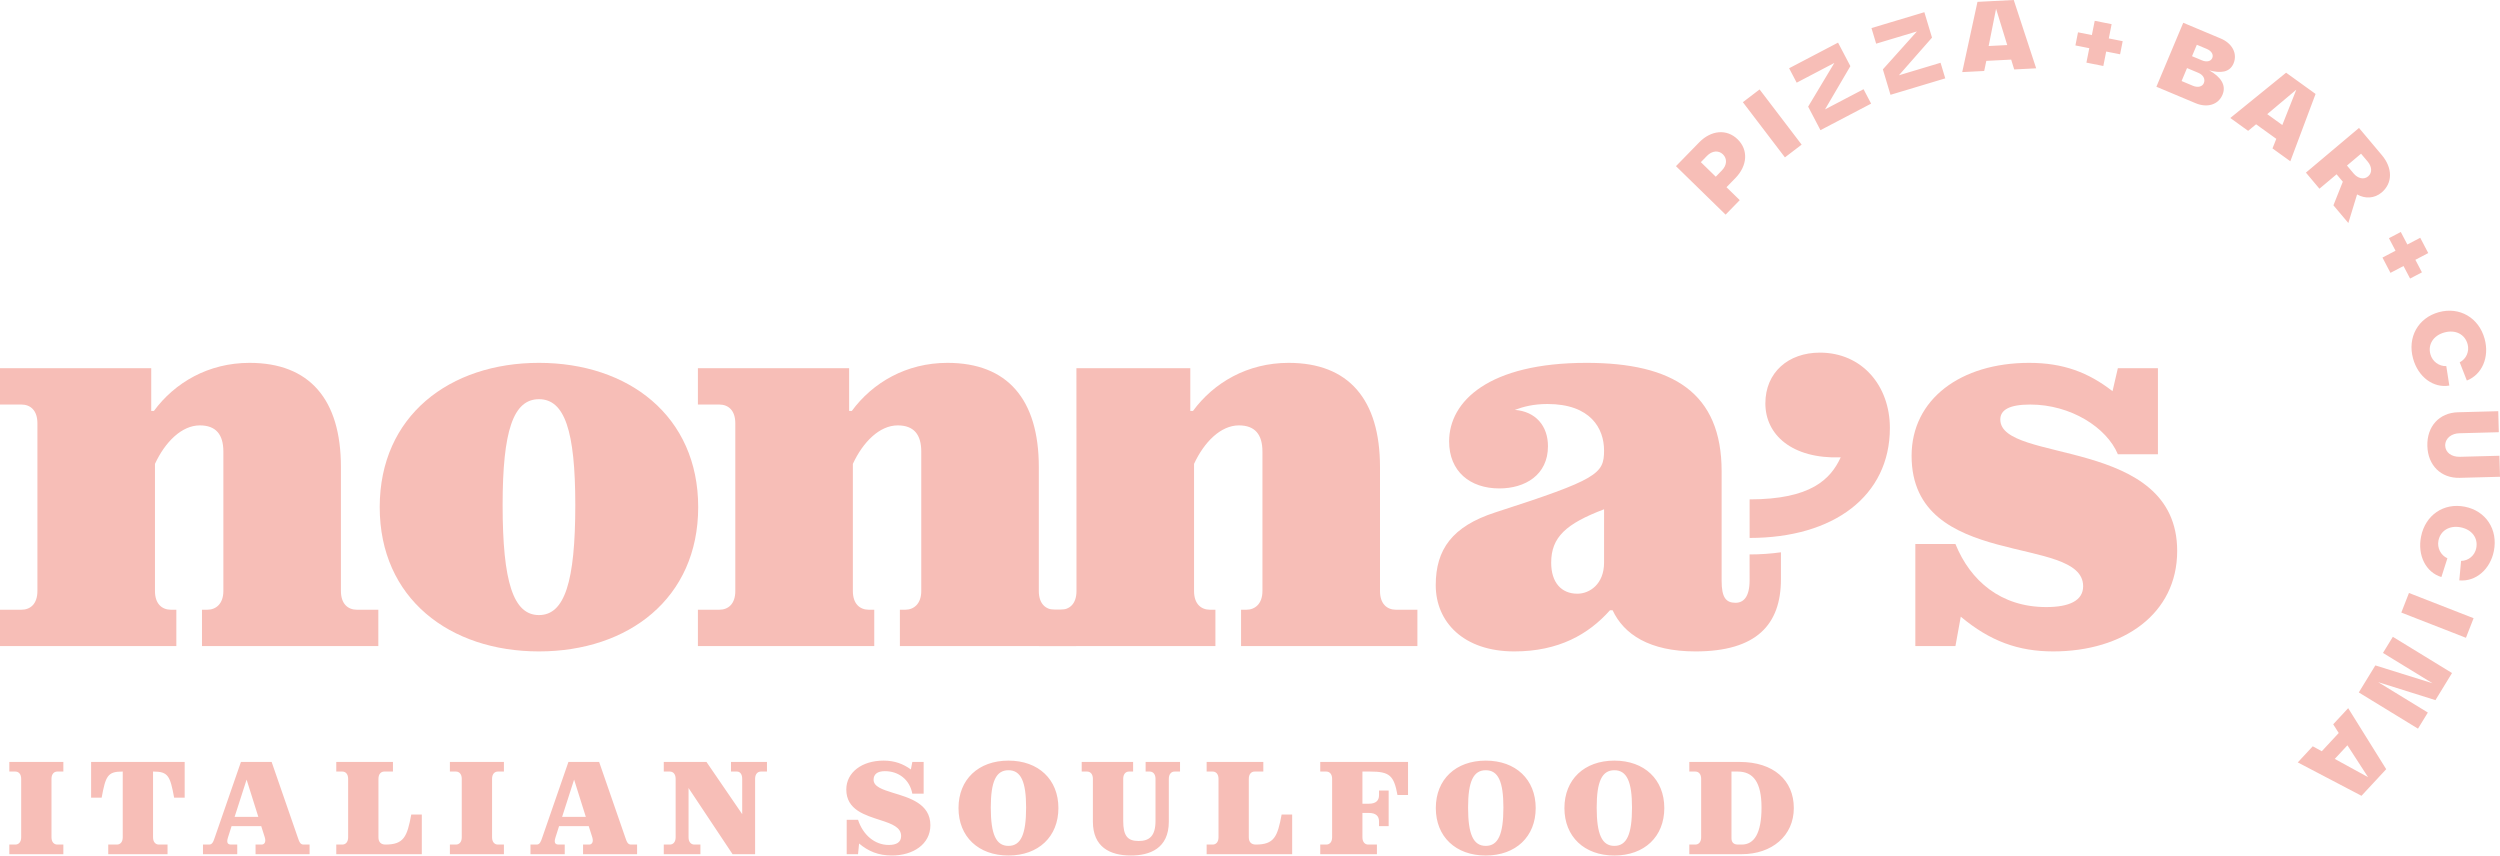
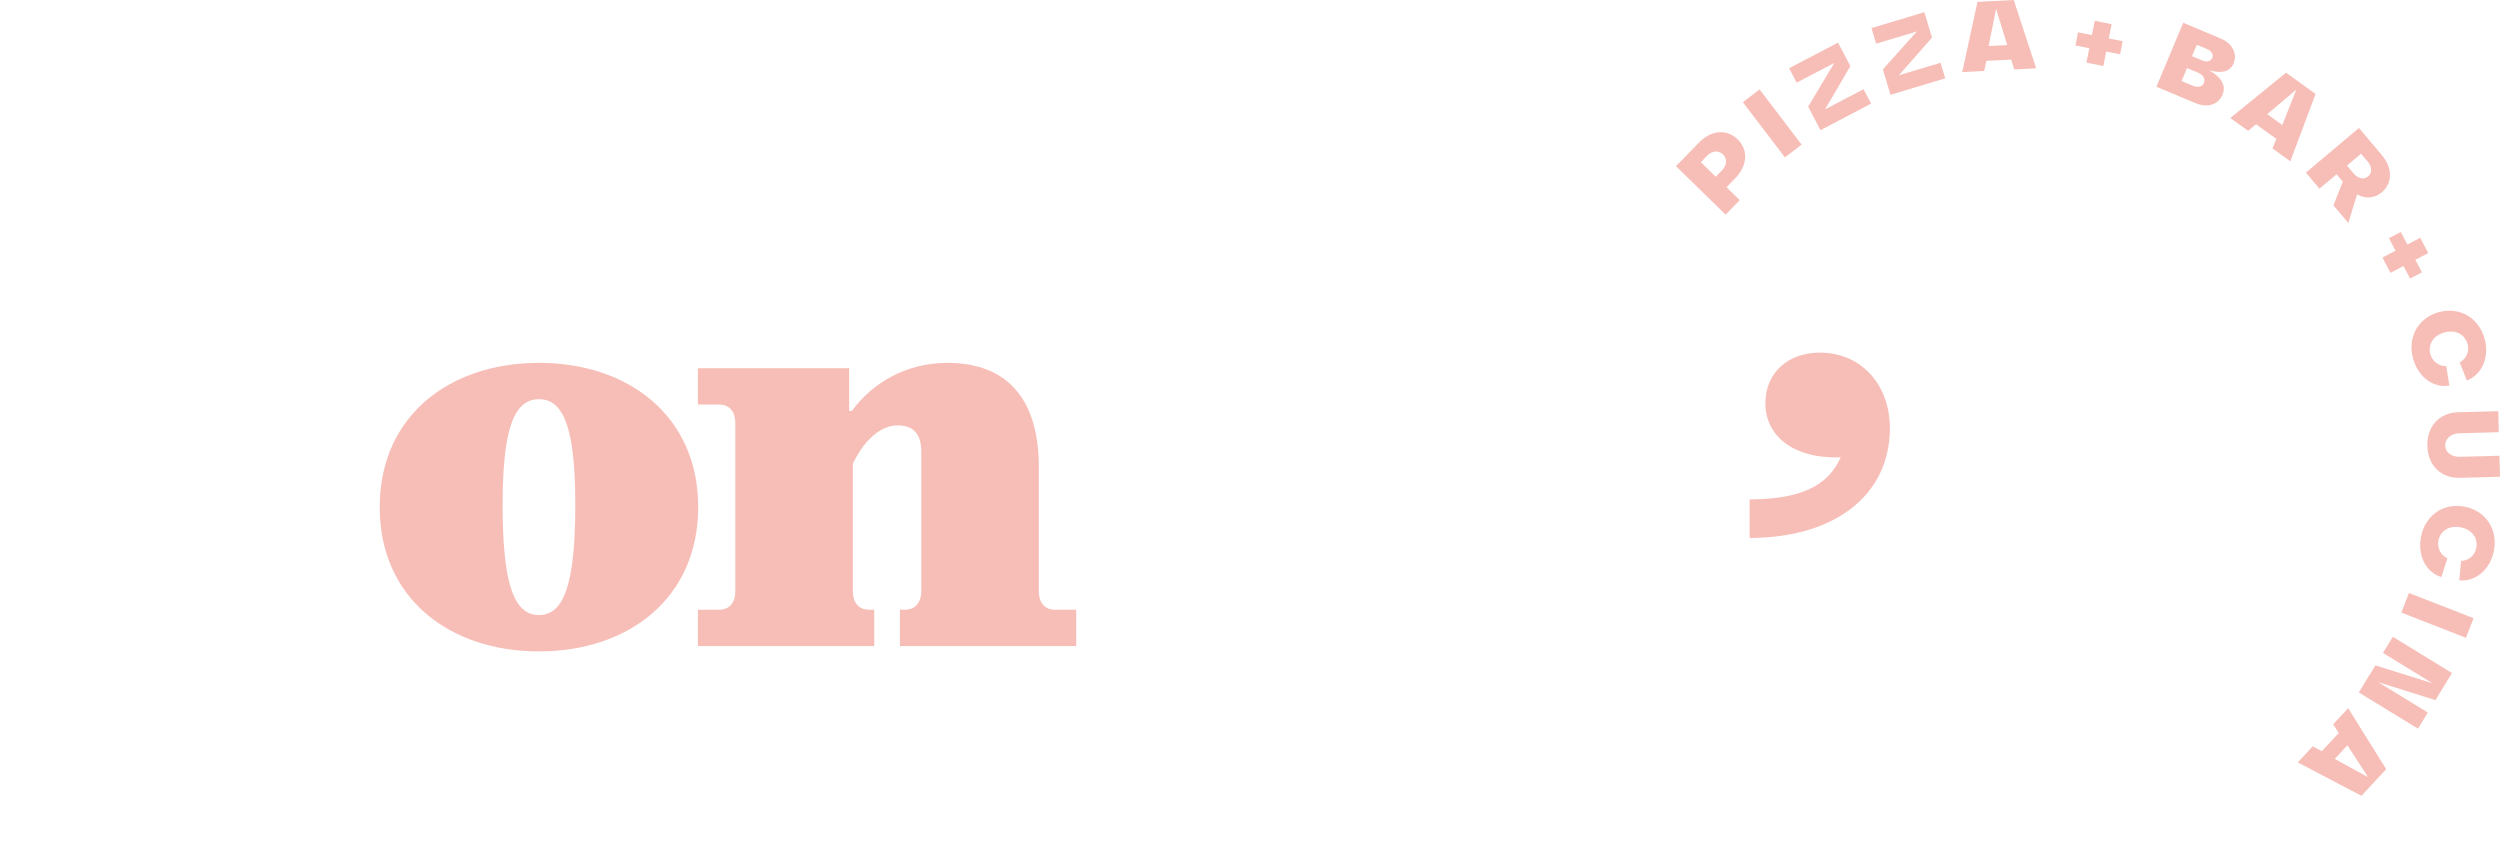
<svg xmlns="http://www.w3.org/2000/svg" version="1.1" id="Ebene_1" x="0px" y="0px" width="841.756px" height="288.053px" viewBox="0 0 841.756 288.053" enable-background="new 0 0 841.756 288.053" xml:space="preserve">
  <g>
-     <path fill="#F7BEB7" d="M59.375,205.299h-1.799c-3.059,0-5.398-1.979-5.398-6.298v-42.819c3.42-7.378,8.997-12.954,15.113-12.954   c5.398,0,7.917,3.058,7.917,8.814v46.959c0,4.318-2.519,6.298-5.396,6.298h-1.8v12.235h59.373v-12.235h-7.196   c-3.059,0-5.397-1.979-5.397-6.298v-41.74c0-22.852-10.616-35.086-30.767-35.086c-13.854,0-25.188,6.657-32.207,16.193h-0.898   v-14.395H0v12.234h7.197c3.059,0,5.399,1.979,5.399,6.297V199c0,4.318-2.341,6.298-5.399,6.298H0v12.235h59.375V205.299   L59.375,205.299z" />
    <path fill="#F7BEB7" d="M235.084,170.753c0-30.767-23.569-48.578-53.617-48.578c-30.047,0-53.615,17.812-53.615,48.578   c0,30.767,23.568,48.58,53.615,48.58C211.514,219.333,235.084,201.52,235.084,170.753L235.084,170.753z M193.703,170.033   c0,25.909-3.599,37.064-12.235,37.064c-8.636,0-12.233-11.155-12.233-37.064c0-25.008,3.598-35.625,12.233-35.625   C190.104,134.408,193.703,145.025,193.703,170.033L193.703,170.033z" />
-     <path fill="#F7BEB7" d="M362.455,199.001c0,4.318-2.338,6.298-5.4,6.298h-7.195v12.235h59.374v-12.235h-1.803   c-3.055,0-5.393-1.979-5.393-6.298v-42.819c3.417-7.378,8.998-12.954,15.114-12.954c5.395,0,7.914,3.058,7.914,8.814v46.959   c0,4.318-2.52,6.298-5.394,6.298h-1.804v12.235h59.375v-12.235h-7.196c-3.062,0-5.398-1.979-5.398-6.298v-41.74   c0-22.852-10.613-35.086-30.767-35.086c-13.855,0-25.192,6.657-32.207,16.193h-0.898v-14.395h-38.345" />
-     <path fill="#F7BEB7" d="M589.094,195.402c0,5.578-2.041,7.558-4.735,7.558c-3.242,0-4.682-1.799-4.682-7.377v-36.884   c0-26.448-16.368-36.524-45.52-36.524c-32.924,0-46.234,12.954-46.234,26.448c0,10.076,7.015,15.834,16.91,15.834   c8.636,0,16.371-4.498,16.371-14.213c0-6.838-4.14-11.695-11.153-12.236c2.875-1.078,6.299-1.979,10.974-1.979   c14.573,0,19.067,8.277,19.067,15.653c0,7.917-2.155,9.716-36.7,20.872c-14.393,4.677-19.974,12.413-19.974,24.47   c0,12.413,9.359,22.31,26.451,22.31c14.935,0,25.013-5.758,32.206-13.854h0.898c3.779,8.096,12.415,13.854,27.892,13.854   c20.508,0,28.782-8.995,28.782-24.29v-9.084c-3.346,0.467-6.864,0.719-10.555,0.719L589.094,195.402L589.094,195.402z    M540.092,189.465c0,7.197-4.855,10.438-8.989,10.438c-5.4,0-8.818-3.779-8.818-10.438c0-8.635,5.039-13.135,17.809-17.991   L540.092,189.465L540.092,189.465z" />
-     <path fill="#F7BEB7" d="M733.062,185.508c0-38.685-59.555-29.326-59.555-44.261c0-3.239,3.062-5.038,10.075-5.038   c13.675,0,25.729,7.737,29.506,16.732h13.494v-28.968h-13.494l-1.794,7.736c-8.102-6.298-16.556-9.536-28.074-9.536   c-23.026,0-39.581,12.234-39.581,31.308c0,38.684,57.76,26.269,57.76,43.901c0,4.855-4.677,7.017-12.415,7.017   c-15.296,0-25.554-8.816-30.584-21.23h-13.502v34.365H658.4l1.794-9.896c9.896,8.277,19.428,11.694,31.128,11.694   C714.893,219.333,733.062,206.739,733.062,185.508L733.062,185.508z" />
    <path fill="#F7BEB7" d="M619.771,153.995c-3.416,7.378-10.047,14.147-30.671,14.147v12.984c28.392,0,47.228-14.178,47.228-37.028   c0-14.213-9.359-25.367-23.57-25.367c-10.619,0-18.353,6.656-18.353,17.091C594.405,146.438,603.396,154.534,619.771,153.995   L619.771,153.995z" />
    <path fill="#F7BEB7" d="M294.359,205.299h-1.799c-3.059,0-5.398-1.979-5.398-6.298v-42.819c3.418-7.378,8.996-12.954,15.114-12.954   c5.396,0,7.916,3.058,7.916,8.814v46.959c0,4.318-2.52,6.298-5.396,6.298h-1.8v12.235h59.372v-12.235h-7.195   c-3.062,0-5.399-1.979-5.399-6.298v-41.74c0-22.852-10.611-35.086-30.763-35.086c-13.854,0-25.189,6.657-32.207,16.193h-0.899   v-14.395h-50.917v12.234h7.196c3.06,0,5.397,1.979,5.397,6.297V199c0,4.318-2.338,6.298-5.397,6.298h-7.196v12.235h59.374v-12.234   H294.359z" />
-     <path fill="#F7BEB7" d="M3.139,256.547v3.238h2.04c1.064,0,1.952,0.8,1.952,2.441v19.701c0,1.643-0.888,2.438-1.952,2.438h-2.04   v3.24h18.192v-3.24H19.29c-1.064,0-1.953-0.797-1.953-2.438v-19.701c0-1.643,0.889-2.441,1.953-2.441h2.042v-3.238H3.139   L3.139,256.547z M56.412,284.367h-2.929c-1.065,0-1.952-0.797-1.952-2.438v-22.144h0.177c4.925,0,5.592,1.553,6.922,8.787h3.551   v-12.025H30.675v12.025h3.551c1.332-7.234,1.998-8.787,6.922-8.787h0.178v22.144c0,1.643-0.887,2.438-1.953,2.438h-2.929v3.24   h19.968L56.412,284.367L56.412,284.367z M72.336,281.928c-0.531,1.597-0.888,2.438-1.952,2.438h-2.041v3.24H79.88v-3.24h-2.042   c-1.108,0-1.686-0.531-1.064-2.438l1.199-3.772h9.982l1.198,3.772c0.488,1.597-0.133,2.438-1.065,2.438h-2.041v3.24h18.193v-3.24   h-2.04c-1.065,0-1.42-0.843-1.952-2.438l-8.787-25.382H81.123L72.336,281.928L72.336,281.928z M78.992,275.049l4.039-12.557   l3.949,12.557H78.992L78.992,275.049z M113.226,287.607h28.798v-13.356h-3.55c-1.375,7.499-2.529,10.116-8.697,10.116   c-1.464,0-2.353-0.797-2.353-2.438v-19.701c0-1.643,0.888-2.441,1.952-2.441h2.93v-3.238h-19.081v3.238h2.042   c1.063,0,1.952,0.8,1.952,2.441v19.701c0,1.643-0.889,2.438-1.952,2.438h-2.042L113.226,287.607L113.226,287.607z M151.479,256.547   v3.238h2.042c1.064,0,1.953,0.8,1.953,2.441v19.701c0,1.643-0.888,2.438-1.953,2.438h-2.042v3.24h18.192v-3.24h-2.041   c-1.063,0-1.951-0.797-1.951-2.438v-19.701c0-1.643,0.888-2.441,1.951-2.441h2.041v-3.238H151.479L151.479,256.547z    M182.606,281.928c-0.532,1.597-0.887,2.438-1.952,2.438h-2.041v3.24h11.537v-3.24h-2.042c-1.109,0-1.687-0.531-1.064-2.438   l1.197-3.772h9.984l1.198,3.772c0.488,1.597-0.133,2.438-1.064,2.438h-2.042v3.24h18.193v-3.24h-2.043   c-1.064,0-1.419-0.843-1.951-2.438l-8.786-25.382h-10.339L182.606,281.928L182.606,281.928z M189.263,275.049l4.037-12.557   l3.95,12.557H189.263L189.263,275.049z M254.246,262.227c0-1.643,0.887-2.441,1.952-2.441h2.042v-3.238h-12.115v3.238h2.042   c0.932,0,1.731,0.8,1.731,2.441v11.892l-12.026-17.571h-14.377v3.238h2.042c1.065,0,1.952,0.8,1.952,2.441v19.701   c0,1.643-0.887,2.438-1.952,2.438h-2.042v3.24h12.336v-3.24h-2.042c-1.064,0-1.952-0.797-1.952-2.438v-16.597l14.82,22.275h7.588   L254.246,262.227L254.246,262.227z M313.261,277.846c0-7.277-7.1-9.23-12.646-10.916c-3.55-1.109-6.478-2.086-6.478-4.394   c0-1.775,1.196-2.884,3.814-2.884c4.57,0,8.342,2.794,9.23,7.588h3.814v-10.694h-3.814l-0.489,2.529   c-2.529-1.819-5.368-2.975-9.185-2.975c-7.321,0-12.558,3.995-12.558,9.719c0,6.923,6.39,8.652,11.67,10.383   c3.685,1.197,6.79,2.353,6.79,5.281c0,2.175-1.642,3.017-4.171,3.017c-4.748,0-8.697-3.418-10.338-8.476h-3.817v11.582h3.817   l0.354-3.594c3.105,2.616,6.479,4.037,11.05,4.037C307.403,288.052,313.261,284.279,313.261,277.846L313.261,277.846z    M356.367,272.076c0-9.629-6.703-15.975-16.816-15.975c-10.119,0-16.819,6.346-16.819,15.975c0,9.63,6.7,15.977,16.819,15.977   C349.664,288.052,356.367,281.706,356.367,272.076L356.367,272.076z M333.6,271.899c0-8.786,1.773-12.559,5.95-12.559   c4.171,0,5.944,3.771,5.944,12.559c0,9.053-1.773,12.912-5.944,12.912C335.374,284.812,333.6,280.952,333.6,271.899L333.6,271.899z    M380.761,288.052c6.306,0,12.784-2.31,12.784-11.404v-14.421c0-1.643,0.885-2.441,1.947-2.441h1.825v-3.238h-11.583v3.238h1.375   c1.063,0,1.955,0.8,1.955,2.441v14.154c0,5.058-1.998,6.788-5.684,6.788c-3.729,0-5.189-1.73-5.189-6.788v-14.154   c0-1.643,0.882-2.441,1.947-2.441h1.383v-3.238h-17.31v3.238h1.817c1.063,0,1.954,0.8,1.954,2.441v14.421   C367.984,285.122,373.617,288.052,380.761,288.052L380.761,288.052z M406.279,287.607h28.797v-13.356h-3.548   c-1.374,7.499-2.533,10.116-8.7,10.116c-1.464,0-2.352-0.797-2.352-2.438v-19.701c0-1.643,0.888-2.441,1.953-2.441h2.933v-3.238   h-19.083v3.238h2.042c1.065,0,1.954,0.8,1.954,2.441v19.701c0,1.643-0.889,2.438-1.954,2.438h-2.042V287.607L406.279,287.607z    M474.088,256.547H444.53v3.238h2.041c1.065,0,1.956,0.8,1.956,2.441v19.701c0,1.643-0.891,2.438-1.956,2.438h-2.041v3.24h19.083   v-3.24h-2.932c-1.065,0-1.949-0.797-1.949-2.438v-8.211h2.173c2.354,0,3.416,1.065,3.416,2.842v1.597h3.243v-11.979h-3.243v1.597   c0,1.774-1.062,2.84-3.416,2.84h-2.173v-10.826h2.657c6.479,0,7.949,1.332,9.142,7.898h3.557V256.547L474.088,256.547z    M517.072,272.076c0-9.629-6.702-15.975-16.814-15.975c-10.121,0-16.817,6.346-16.817,15.975c0,9.63,6.696,15.977,16.817,15.977   C510.37,288.052,517.072,281.706,517.072,272.076L517.072,272.076z M494.305,271.899c0-8.786,1.781-12.559,5.952-12.559   c4.169,0,5.942,3.771,5.942,12.559c0,9.053-1.773,12.912-5.942,12.912C496.087,284.812,494.305,280.952,494.305,271.899   L494.305,271.899z M560.376,272.076c0-9.629-6.702-15.975-16.815-15.975c-10.12,0-16.817,6.346-16.817,15.975   c0,9.63,6.697,15.977,16.817,15.977C553.674,288.052,560.376,281.706,560.376,272.076L560.376,272.076z M537.608,271.899   c0-8.786,1.782-12.559,5.951-12.559c4.17,0,5.941,3.771,5.941,12.559c0,9.053-1.771,12.912-5.941,12.912   C539.391,284.812,537.608,280.952,537.608,271.899L537.608,271.899z M568.796,259.785h2.041c1.063,0,1.946,0.8,1.946,2.441v19.701   c0,1.643-0.883,2.438-1.946,2.438h-2.041v3.24h17.655c10.119,0,17.534-6.169,17.534-15.531c0-9.361-6.837-15.529-18.244-15.529   h-16.945V259.785L568.796,259.785z M582.99,282.194v-22.409h2.085c5.284,0,8.034,3.638,8.034,12.114   c0,8.74-2.488,12.468-6.658,12.468h-1.238C583.743,284.367,582.99,283.659,582.99,282.194L582.99,282.194z" />
    <path fill="#F7BEB7" d="M574.753,52.477c1.687-1.729,3.873-1.962,5.37-0.502c1.49,1.459,1.354,3.65-0.354,5.401l-2.069,2.124   l-5.022-4.899L574.753,52.477L574.753,52.477z M581.317,63.034l2.982-3.058c4.104-4.202,4.408-9.514,0.768-13.068   c-3.64-3.556-8.896-3.123-12.951,1.032l-7.815,8.007l16.714,16.319l4.764-4.879L581.317,63.034L581.317,63.034z M592.458,30.116   l-5.632,4.29l14.16,18.585l5.632-4.29L592.458,30.116L592.458,30.116z M617.629,21.188l-8.823,14.717l4.147,7.919l17.056-8.935   l-2.548-4.855l-12.973,6.799l8.534-14.565l-4.148-7.919l-16.478,8.632l2.55,4.854L617.629,21.188L617.629,21.188z M645.428,10.584   l-11.461,12.775l2.568,8.562l18.439-5.535l-1.579-5.252l-14.029,4.216l11.148-12.684l-2.576-8.562l-17.809,5.349l1.577,5.25   L645.428,10.584L645.428,10.584z M675.84,15.174l-6.257,0.319l2.496-12.543L675.84,15.174L675.84,15.174z M668.794,20.499   l8.377-0.429l1.015,3.313l7.396-0.379L678.037,0L665.82,0.625l-5.135,23.652l7.399-0.377L668.794,20.499L668.794,20.499z    M708.195,22.219l0.963-4.865l4.679,0.928l0.874-4.418l-4.676-0.926l0.953-4.801l-5.694-1.131l-0.957,4.802l-4.669-0.929   l-0.874,4.417l4.669,0.928l-0.964,4.863L708.195,22.219L708.195,22.219z M740.171,24.513c1.687,0.707,2.432,2.119,1.866,3.475   c-0.506,1.203-2.01,1.595-3.697,0.888l-3.793-1.592l1.831-4.361L740.171,24.513L740.171,24.513z M744.884,19.521   c-0.478,1.143-1.89,1.471-3.483,0.8l-3.344-1.4l1.622-3.852l3.338,1.402C744.607,17.142,745.361,18.378,744.884,19.521   L744.884,19.521z M743.842,23.685c3.756,1.01,6.896,0.771,8.2-2.327c1.396-3.339-0.448-6.771-4.329-8.399l-12.609-5.291   l-9.042,21.539l13.205,5.544c3.879,1.63,7.631,0.548,9.055-2.851C749.727,28.56,747.562,25.776,743.842,23.685L743.842,23.685z    M768.461,42.096l-5.081-3.663l9.787-8.227L768.461,42.096L768.461,42.096z M759.63,41.847l6.803,4.9l-1.28,3.223l6.009,4.332   l8.499-22.673l-9.925-7.152l-18.792,15.25l6.008,4.33L759.63,41.847L759.63,41.847z M797.344,59.393   c-1.447,1.219-3.482,0.673-4.871-0.977l-2.245-2.672l4.741-3.989l2.253,2.672C798.603,56.074,798.843,58.134,797.344,59.393   L797.344,59.393z M793.631,65.464c2.736,1.531,5.85,1.386,8.272-0.652c3.743-3.151,3.743-8.223,0.066-12.591l-7.689-9.14   l-17.87,15.04l4.552,5.418l5.771-4.853l2.099,2.496l-3.162,7.947l5.022,5.969L793.631,65.464L793.631,65.464z M804.872,91.869   l4.394-2.302l2.216,4.22l3.989-2.09l-2.214-4.22l4.335-2.271l-2.692-5.146l-4.338,2.271l-2.214-4.221l-3.988,2.09l2.216,4.22   l-4.395,2.303L804.872,91.869L804.872,91.869z M823.671,123.269c-2.438,0.095-4.688-1.557-5.349-3.979   c-0.913-3.304,0.999-6.331,4.713-7.349c3.712-1.021,6.892,0.577,7.816,3.942c0.667,2.424-0.455,4.997-2.657,6.108l2.398,6.144   c5.161-2.025,7.674-7.926,5.984-14.061c-1.953-7.111-8.433-10.88-15.418-8.964c-6.984,1.917-10.635,8.468-8.674,15.61   c1.71,6.229,6.849,10.027,12.206,9.1L823.671,123.269L823.671,123.269z M828.261,153.804c-2.872,0.075-4.9-1.471-4.965-3.817   c0.057-2.646,2.338-4.044,4.756-4.108l13.303-0.354l-0.187-7.077l-13.573,0.362c-6.289,0.167-10.476,4.75-10.3,11.338   c0.173,6.557,4.597,10.91,10.894,10.743l13.566-0.362l-0.188-7.077L828.261,153.804L828.261,153.804z M824.042,187.973   c-2.229-1.008-3.505-3.487-3.013-5.952c0.668-3.359,3.729-5.215,7.507-4.465c3.771,0.748,5.9,3.599,5.221,7.022   c-0.486,2.465-2.643,4.267-5.104,4.275l-0.602,6.565c5.521,0.496,10.399-3.657,11.641-9.897c1.433-7.233-2.679-13.502-9.78-14.911   c-7.107-1.41-13.298,2.813-14.741,10.081c-1.257,6.337,1.641,12.034,6.852,13.599L824.042,187.973L824.042,187.973z    M830.289,214.747l2.576-6.594l-21.761-8.497l-2.577,6.597L830.289,214.747L830.289,214.747z M820.017,235.738l5.581-9.127   l-19.922-12.196l-3.323,5.429l16.701,10.22l-19.271-6.02l-5.572,9.103l19.928,12.193l3.322-5.425l-16.729-10.237L820.017,235.738   L820.017,235.738z M786.117,255.529l4.262-4.587l6.951,10.732L786.117,255.529L786.117,255.529z M787.456,246.801l-5.705,6.145   l-3.04-1.668l-5.047,5.426l21.45,11.243l8.324-8.963l-12.798-20.539l-5.048,5.426L787.456,246.801L787.456,246.801z" />
  </g>
</svg>